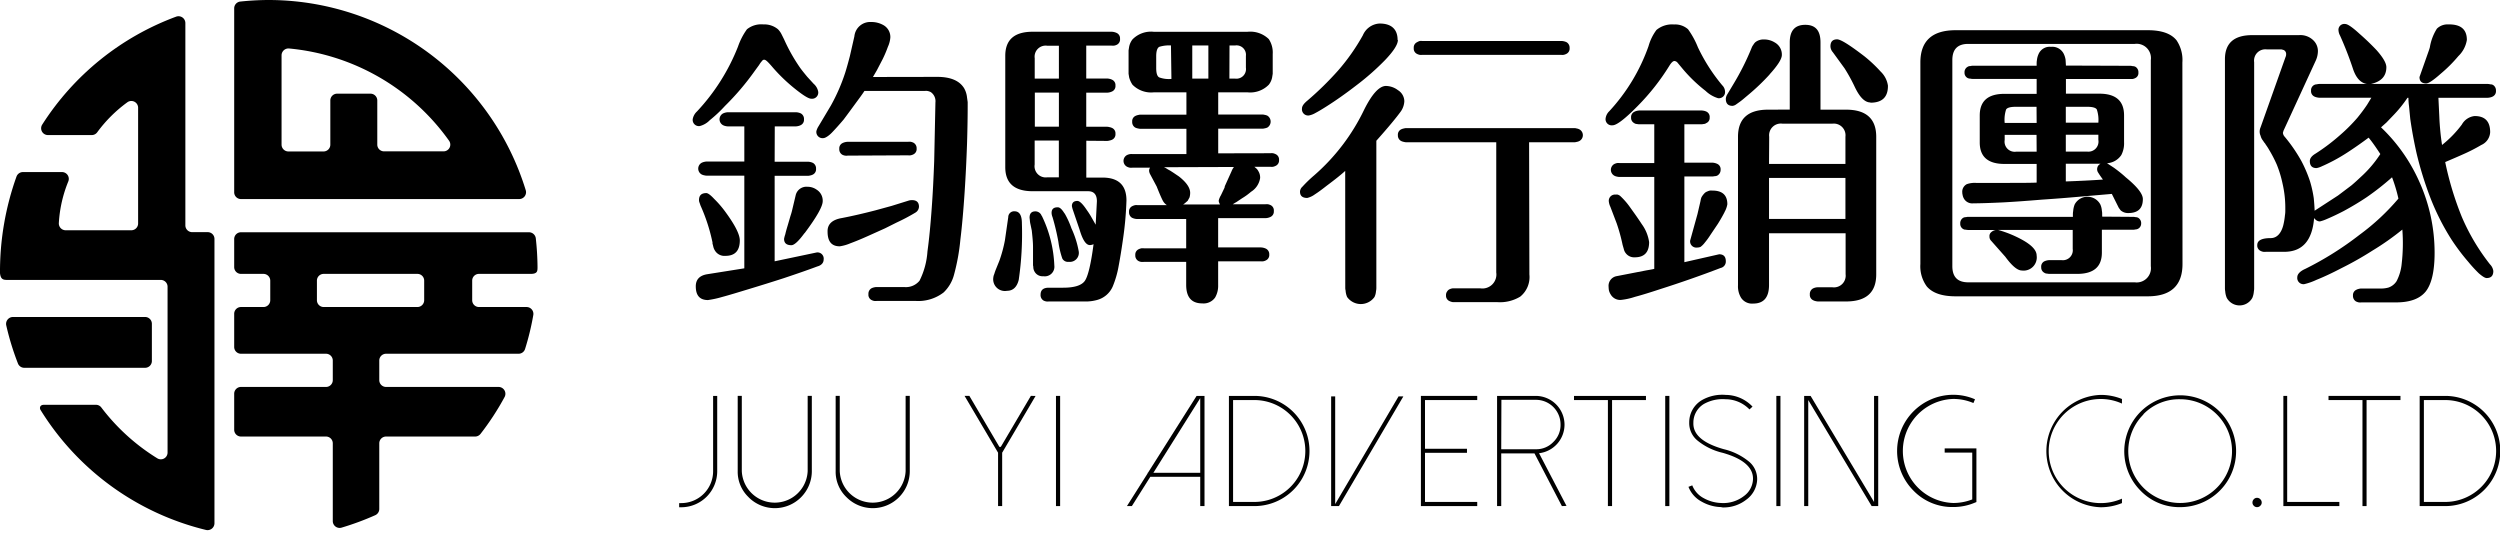
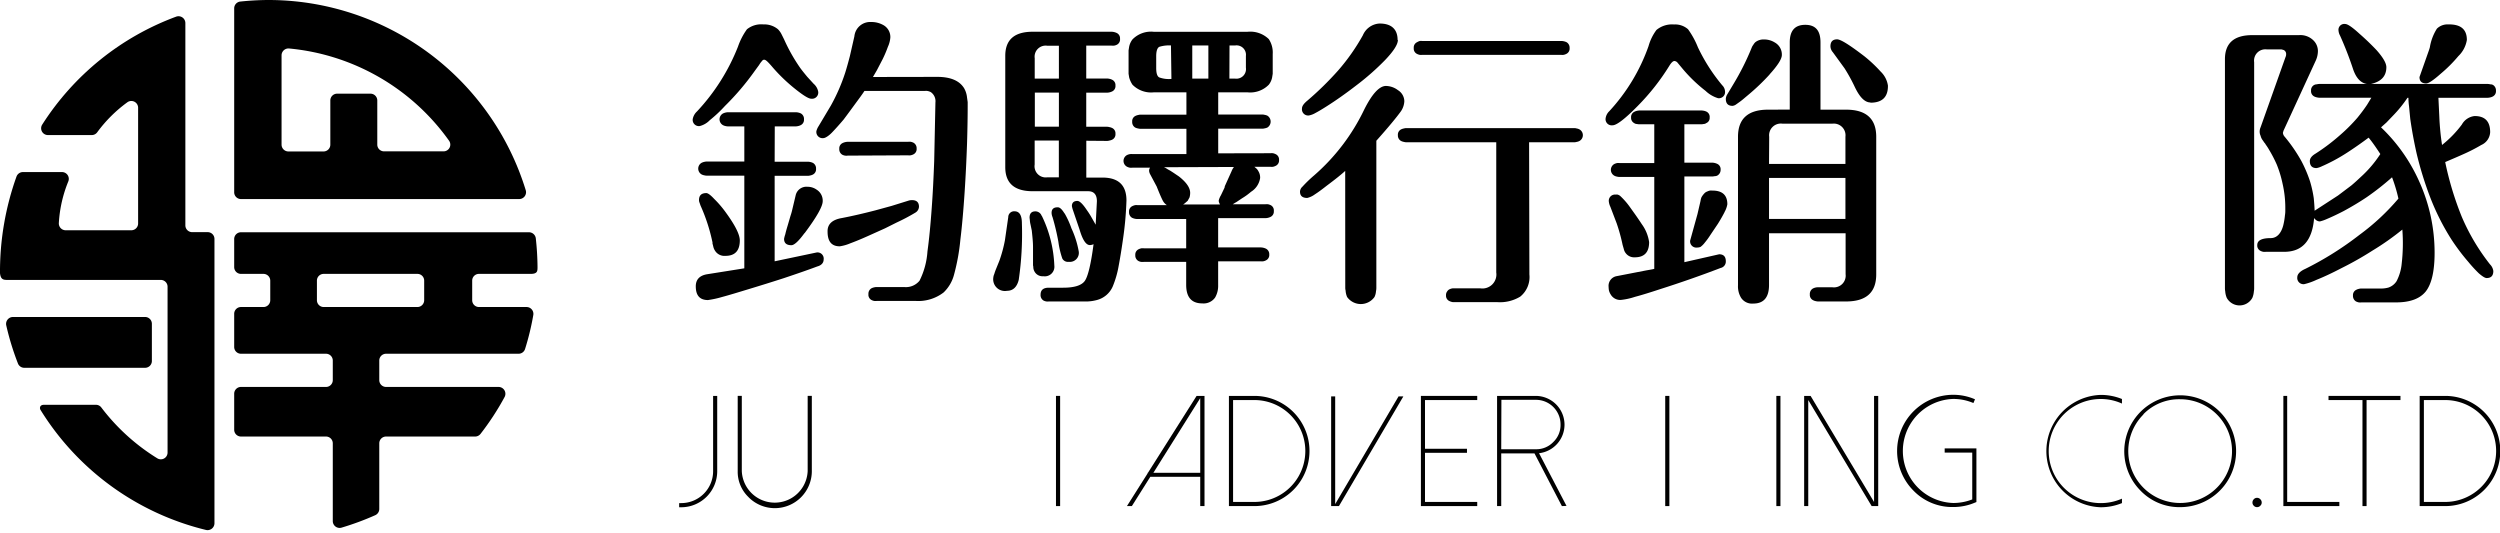
<svg xmlns="http://www.w3.org/2000/svg" viewBox="0 0 427 91" width="427" height="91">
  <defs>
    <style>.cls-1{fill:#000;}</style>
  </defs>
  <g id="圖層_2" data-name="圖層 2">
    <g id="圖層_1-2" data-name="圖層 1">
      <path class="cls-1" d="M132.88,5a3.42,3.42,0,0,1,.57.78l.47.94a29.79,29.79,0,0,0,2.76,4.89c.38.52.78,1,1.19,1.5l1.1,1.2a2.34,2.34,0,0,1,.78,1.35,1.06,1.06,0,0,1-1.2,1.2c-.45,0-1.4-.59-2.86-1.77a28.78,28.78,0,0,1-3.9-3.8c-.63-.72-1-1.09-1.25-1.09s-.29.11-.47.31a4,4,0,0,0-.41.58l-.73,1a44.41,44.41,0,0,1-5.1,6,22.8,22.8,0,0,1-2.6,2.44,3.6,3.6,0,0,1-1.71,1,1.06,1.06,0,0,1-1.2-1.2,2.37,2.37,0,0,1,.73-1.3,34.82,34.82,0,0,0,7-11.07A11.44,11.44,0,0,1,127.58,5a3.89,3.89,0,0,1,2.8-.83A3.65,3.65,0,0,1,132.88,5Zm-.57,22.62h5.61a2.12,2.12,0,0,1,.47.05,2,2,0,0,1,.47.16,1.07,1.07,0,0,1,.52,1,1,1,0,0,1-.57,1,1.62,1.62,0,0,1-.47.15,1.51,1.51,0,0,1-.42.05h-5.61V44.63l7.18-1.51a1.06,1.06,0,0,1,1.19,1.2c0,.55-.36,1-1.09,1.19-1.67.63-3.57,1.28-5.72,2-1.94.63-3.88,1.23-5.82,1.82s-3.46,1.06-4.74,1.4a16.46,16.46,0,0,1-2.39.52c-1.39,0-2.08-.78-2.08-2.34,0-1.18.66-1.87,2-2.08l6.29-1V30h-6.4a1.4,1.4,0,0,1-.41-.05,1.62,1.62,0,0,1-.47-.15,1.14,1.14,0,0,1,0-2,2,2,0,0,1,.47-.16,1.84,1.84,0,0,1,.41-.05h6.4v-6h-2.76a1.92,1.92,0,0,1-.41-.05,1.63,1.63,0,0,1-.47-.16,1.14,1.14,0,0,1,0-2,2,2,0,0,1,.47-.16,1.92,1.92,0,0,1,.41-.05h11.5a2.16,2.16,0,0,1,.46.05,2,2,0,0,1,.47.16,1.07,1.07,0,0,1,.52,1,1,1,0,0,1-.57,1,1.74,1.74,0,0,1-.47.16,2,2,0,0,1-.41.05h-3.54ZM122.12,42.81a2.12,2.12,0,0,1-.31-.78l-.11-.42a.54.54,0,0,1,0-.21l-.05-.2a30.26,30.26,0,0,0-2-6.09l-.16-.47a1.2,1.2,0,0,1-.1-.46c0-.8.41-1.2,1.25-1.2.27,0,.73.33,1.35,1a17.41,17.41,0,0,1,1.92,2.23q2.44,3.33,2.45,4.84c0,1.77-.82,2.65-2.45,2.65A1.89,1.89,0,0,1,122.12,42.81Zm15.29-3c-1,1.38-1.76,2.07-2.24,2.07-.83,0-1.25-.36-1.25-1.08a4.82,4.82,0,0,1,.21-.79c.07-.34.21-.85.41-1.51l.47-1.61a9.86,9.86,0,0,0,.31-1.09l.58-2.44a1.88,1.88,0,0,1,2-1.46,2.7,2.7,0,0,1,1.62.52,2.21,2.21,0,0,1,1,1.93Q140.53,35.68,137.41,39.85Zm22.67-26.68q3.38,0,4.58,1.92a4,4,0,0,1,.51,1.61l.11.78v.63q0,2.76-.11,6.45-.15,4.31-.41,8.27-.31,4.72-.73,8.16a35.3,35.3,0,0,1-1.09,6,6.43,6.43,0,0,1-1.77,3,7.09,7.09,0,0,1-4.78,1.45h-6.61a2.26,2.26,0,0,1-.47,0,1.56,1.56,0,0,1-.46-.16,1,1,0,0,1-.52-1,1.06,1.06,0,0,1,.52-1,1.91,1.91,0,0,1,.46-.16,1.74,1.74,0,0,1,.47-.05h4.68a3,3,0,0,0,2.6-1.09,13.09,13.09,0,0,0,1.35-5q.42-3.06.73-7.43c.18-2.42.31-5.08.42-8l.21-10a1.89,1.89,0,0,0-.78-1.77,1.87,1.87,0,0,0-.63-.21,1.25,1.25,0,0,0-.36,0H147.65c-.45.69-1,1.42-1.56,2.18-.73,1-1.4,1.91-2,2.71-.79.93-1.47,1.68-2,2.23s-1.14.94-1.45.94a1.06,1.06,0,0,1-1.2-1.2,2.84,2.84,0,0,1,.37-.83L141.93,18a31.42,31.42,0,0,0,2.44-5.61c.25-.8.51-1.73.79-2.81l.77-3.38a2.71,2.71,0,0,1,2.87-2.44,4.13,4.13,0,0,1,2.07.52,2.33,2.33,0,0,1,1.2,2.13A4.69,4.69,0,0,1,151.65,8a20.11,20.11,0,0,1-.88,2.08l-1,1.92-.67,1.15ZM143.8,37.24c1.77-.34,3.66-.78,5.67-1.3l2.81-.77,2.86-.89a1.91,1.91,0,0,1,.62-.1q1.2,0,1.2,1.14a1.23,1.23,0,0,1-.62,1A33,33,0,0,1,153.16,38l-2,1-3,1.35c-1.18.53-2.15.92-2.91,1.2a7.19,7.19,0,0,1-1.82.52c-1.39,0-2.08-.83-2.08-2.5C141.31,38.29,142.14,37.52,143.8,37.24Zm1-10.66a1.74,1.74,0,0,1-.47,0,1.55,1.55,0,0,1-.46-.15,1.07,1.07,0,0,1-.52-1,1,1,0,0,1,.57-1,2.2,2.2,0,0,1,.88-.21h10.3a2.26,2.26,0,0,1,.47,0,1.91,1.91,0,0,1,.46.16,1.07,1.07,0,0,1,.53,1,1,1,0,0,1-.58,1,1.62,1.62,0,0,1-.47.15,1.48,1.48,0,0,1-.41,0Z" />
      <path class="cls-1" d="M174.54,38.18A54.3,54.3,0,0,1,174,47.8c-.31,1.25-1,1.87-2,1.87a2,2,0,0,1-2.34-2.28,1.88,1.88,0,0,1,.16-.58,8.77,8.77,0,0,1,.31-.88l.57-1.41a23,23,0,0,0,.94-3.48l.57-3.95a1,1,0,0,1,1.09-1C174.14,36.1,174.54,36.8,174.54,38.18Zm11-14.14v6.29h2.76q4.09,0,4.1,3.9a58,58,0,0,1-.62,6.81c-.24,1.7-.49,3.19-.73,4.47a16.52,16.52,0,0,1-1,3.43,4.06,4.06,0,0,1-2.65,2.29,7.22,7.22,0,0,1-1.66.26c-.39,0-.94,0-1.67,0h-4.94a1.44,1.44,0,0,1-.41,0,1.62,1.62,0,0,1-.47-.15,1.07,1.07,0,0,1-.52-1c0-.8.46-1.2,1.4-1.2h2.45q2.85,0,3.69-1.14c.55-.76,1.06-2.86,1.51-6.29a1.68,1.68,0,0,1-.63.15c-.66,0-1.24-.88-1.76-2.65l-1.15-3.38a4.13,4.13,0,0,1-.16-.63c0-.58.32-.88.94-.88.38,0,.92.52,1.61,1.56a12.73,12.73,0,0,1,.83,1.3l.68,1.2.21-4c0-1.15-.51-1.72-1.51-1.72h-9.46q-4.68,0-4.68-4.11V9.53q0-4.11,4.68-4.11h13.46a2.2,2.2,0,0,1,.89.21,1,1,0,0,1,.57,1,1,1,0,0,1-.52,1,1.63,1.63,0,0,1-.47.16,2.19,2.19,0,0,1-.47,0h-4.31v5.62h3.54a2,2,0,0,1,.41.05,1.74,1.74,0,0,1,.47.16,1,1,0,0,1,.57,1,1,1,0,0,1-.57,1,2.16,2.16,0,0,1-.47.16,2,2,0,0,1-.41.05h-3.54v5.82h3.54a1.51,1.51,0,0,1,.41.06,1.73,1.73,0,0,1,.47.15,1,1,0,0,1,.57,1,1,1,0,0,1-.57,1,1.73,1.73,0,0,1-.47.15,1.51,1.51,0,0,1-.41.06Zm-7.59,12.84a21.3,21.3,0,0,1,2.13,8.48,1.64,1.64,0,0,1-1.88,1.82,1.55,1.55,0,0,1-1.55-.89,1.51,1.51,0,0,1-.16-.73,1.24,1.24,0,0,1-.05-.36v-3c0-.9-.11-1.84-.21-2.81L176,38.29a3.58,3.58,0,0,1-.1-.68l-.05-.42c0-.73.33-1.09,1-1.09A1.14,1.14,0,0,1,177.92,36.88Zm2.91-23.45V7.81h-2a1.88,1.88,0,0,0-2.13,2.13v3.49Zm0,8.21V15.82h-4.11v5.82ZM176.72,24v4.1a1.91,1.91,0,0,0,2.13,2.19h2V24Zm5.1,12.42A14.67,14.67,0,0,1,183,39a15.77,15.77,0,0,1,1.25,3.95,1.54,1.54,0,0,1-1.72,1.77,1.07,1.07,0,0,1-1.09-.57,14.63,14.63,0,0,1-.67-2.86,40.31,40.31,0,0,0-1-4.21,2,2,0,0,1-.16-.73c0-.63.35-.94,1-.94C181,35.37,181.37,35.73,181.82,36.46ZM217,26.17a2,2,0,0,1,.42,0,1.91,1.91,0,0,1,.46.16,1,1,0,0,1,.58,1,1,1,0,0,1-.58,1,1.91,1.91,0,0,1-.46.16,2,2,0,0,1-.42,0h-2.75l.36.31a1.62,1.62,0,0,1,.31.42,2.09,2.09,0,0,1,.31,1.19,3.35,3.35,0,0,1-1.56,2.35,10.48,10.48,0,0,1-1.5,1.09l-.78.52a3.19,3.19,0,0,1-.42.26l-.42.26h5.57a1.74,1.74,0,0,1,.47,0,1.91,1.91,0,0,1,.46.16,1,1,0,0,1,.52,1,1,1,0,0,1-.57,1,2.08,2.08,0,0,1-.46.16,2,2,0,0,1-.42.05h-8.06v5h7.28a2.2,2.2,0,0,1,.88.21,1.05,1.05,0,0,1,.57,1,1,1,0,0,1-.57,1,1.37,1.37,0,0,1-.47.16,1.48,1.48,0,0,1-.41,0h-7.28v4.06a4,4,0,0,1-.52,2.13,2.4,2.4,0,0,1-2.19,1c-1.84,0-2.75-1.06-2.75-3.17V44.73h-7.23a2,2,0,0,1-.47,0,1.45,1.45,0,0,1-.47-.16,1.06,1.06,0,0,1-.52-1,1,1,0,0,1,.57-1,2.16,2.16,0,0,1,.47-.16,2,2,0,0,1,.42,0h7.23v-5H194.3a2.19,2.19,0,0,1-.94-.21,1.07,1.07,0,0,1-.52-1,1,1,0,0,1,.57-1,2.16,2.16,0,0,1,.47-.16,1.51,1.51,0,0,1,.42,0h5a2.13,2.13,0,0,1-.73-.84c-.14-.27-.48-1-1-2.33l-1.14-2.14a1.42,1.42,0,0,1-.16-.52.9.9,0,0,1,.16-.57h-3a2.09,2.09,0,0,1-.46,0,1.85,1.85,0,0,1-.47-.16,1.13,1.13,0,0,1,0-2,1.88,1.88,0,0,1,.52-.16,1.84,1.84,0,0,1,.41,0h9.21V22h-7.8a1.68,1.68,0,0,1-.47-.06,1.73,1.73,0,0,1-.47-.15,1.07,1.07,0,0,1-.52-1,1,1,0,0,1,.57-1,1.73,1.73,0,0,1,.47-.15,1.52,1.52,0,0,1,.42-.06h7.8V15.77h-5.57a4.46,4.46,0,0,1-3.64-1.3,4.24,4.24,0,0,1-.57-1.25l-.1-.62v-4l.1-.62a3,3,0,0,1,.57-1.25,4.42,4.42,0,0,1,3.64-1.3h16a4.53,4.53,0,0,1,3.64,1.25,4.14,4.14,0,0,1,.67,2.55V12.6l-.1.62a2.88,2.88,0,0,1-.57,1.25,4.44,4.44,0,0,1-3.64,1.3h-5v3.79h7.49a1.65,1.65,0,0,1,.46.06,1.62,1.62,0,0,1,.47.15,1.2,1.2,0,0,1,0,2,1.62,1.62,0,0,1-.47.15,1.65,1.65,0,0,1-.46.06h-7.49v4.21Zm-17-18.41A5.72,5.72,0,0,0,198,8c-.35.21-.52.74-.52,1.61v2c0,.9.17,1.43.52,1.61a4.75,4.75,0,0,0,2.08.26Zm-1.2,20.8a2.33,2.33,0,0,1,.42.21,5.79,5.79,0,0,0,.62.36c.56.35,1.06.7,1.51,1,1.28,1,1.93,1.94,1.93,2.81a2.77,2.77,0,0,1-.11.78l-.31.57-.42.37a2.44,2.44,0,0,1-.36.26h6.29l-.15-.32a1,1,0,0,1-.06-.36,3.22,3.22,0,0,1,.37-.88l.62-1.3.05-.26,1.15-2.55a2.9,2.9,0,0,1,.41-.73Zm7.59-20.8h-2.75v5.67h2.75Zm3.59,5.67h1a1.64,1.64,0,0,0,1.82-1.87v-2A1.61,1.61,0,0,0,211,7.76h-1Z" />
      <path class="cls-1" d="M229.76,29.19c-.62.58-1.68,1.43-3.17,2.54-.8.63-1.45,1.11-2,1.46a3.61,3.61,0,0,1-1.31.62c-.83,0-1.24-.36-1.24-1.09a1.22,1.22,0,0,1,.41-.83,22,22,0,0,1,2-1.93A34.83,34.83,0,0,0,233,18.73q2-4,3.69-4.05a3.48,3.48,0,0,1,2.08.72,2.27,2.27,0,0,1,1.09,1.88,3.33,3.33,0,0,1-.57,1.71q-1.2,1.67-4.21,5.05V49.15a2.65,2.65,0,0,1-.06.58,2.68,2.68,0,0,1-.26,1,2.87,2.87,0,0,1-4.67,0,3.17,3.17,0,0,1-.26-1.09,2.24,2.24,0,0,1-.06-.52Zm9-22.37c0,.77-.73,1.91-2.19,3.44a43,43,0,0,1-4.83,4.26q-2.7,2.09-5.15,3.64-1.14.73-1.92,1.14a3.39,3.39,0,0,1-1.1.42,1.06,1.06,0,0,1-1.19-1.2c0-.38.29-.81.88-1.3a53.92,53.92,0,0,0,5.31-5.2,34.92,34.92,0,0,0,4.21-6,3.28,3.28,0,0,1,2.81-2C237.65,4,238.71,5,238.71,6.82Zm22.46,40.05a4.3,4.3,0,0,1-1.56,3.79,6.66,6.66,0,0,1-4,.94h-7.54a2,2,0,0,1-.52-.16,1,1,0,0,1-.62-1,1,1,0,0,1,.2-.67.93.93,0,0,1,.42-.37,1.69,1.69,0,0,1,.52-.15h4.73a2.39,2.39,0,0,0,2.71-2.71V24.3H240.22a1.52,1.52,0,0,1-.42-.06,1.73,1.73,0,0,1-.47-.15,1.05,1.05,0,0,1-.57-1,1,1,0,0,1,.57-1,1.73,1.73,0,0,1,.47-.15,1.52,1.52,0,0,1,.42-.06h28.65a1.4,1.4,0,0,1,.41.06,1.53,1.53,0,0,1,.47.15,1.13,1.13,0,0,1,0,2,1.53,1.53,0,0,1-.47.15,1.4,1.4,0,0,1-.41.06h-7.7ZM242.92,9.37a2,2,0,0,1-.42,0,1.74,1.74,0,0,1-.47-.16,1,1,0,0,1-.56-1,1,1,0,0,1,.56-1A2.16,2.16,0,0,1,242.5,7a2,2,0,0,1,.42,0h23.71a2.19,2.19,0,0,1,.94.21,1.09,1.09,0,0,1,.52,1,1,1,0,0,1-.57,1,1.74,1.74,0,0,1-.47.16,2,2,0,0,1-.42,0Z" />
      <path class="cls-1" d="M288.32,5A14.35,14.35,0,0,1,290,8.07a30.47,30.47,0,0,0,4.16,6.5,1.55,1.55,0,0,1,.47,1,1.05,1.05,0,0,1-1.19,1.2,5.29,5.29,0,0,1-2.13-1.25,25.43,25.43,0,0,1-3.85-3.69l-1-1.2a.8.8,0,0,0-.47-.21c-.24,0-.54.28-.88.84a38.49,38.49,0,0,1-5.36,6.81c-2.18,2.22-3.63,3.33-4.32,3.33a1.05,1.05,0,0,1-1.19-1.2,2.07,2.07,0,0,1,.62-1.2,32,32,0,0,0,6.71-11.12,8.44,8.44,0,0,1,1.35-2.76,4.15,4.15,0,0,1,3-.94A3.33,3.33,0,0,1,288.32,5Zm-5.77,25.22h-5.93a1.51,1.51,0,0,1-.42-.05,1.45,1.45,0,0,1-.47-.16,1.14,1.14,0,0,1,0-2,2.16,2.16,0,0,1,.47-.16,2,2,0,0,1,.42,0h5.93V21.23h-2.5a2.26,2.26,0,0,1-.47-.05.81.81,0,0,1-.47-.16,1,1,0,0,1-.52-.94,1,1,0,0,1,.58-1,1.67,1.67,0,0,1,.46-.16,2,2,0,0,1,.42-.05h10.5a2.19,2.19,0,0,1,.47.05,1.74,1.74,0,0,1,.47.16,1,1,0,0,1,.52,1,.94.94,0,0,1-.57.94.81.81,0,0,1-.47.16,2,2,0,0,1-.42.05h-2.86v6.55h4.74a2.2,2.2,0,0,1,.88.21,1,1,0,0,1,.57,1,1.1,1.1,0,0,1-.57,1,1,1,0,0,1-.47.1,1.48,1.48,0,0,1-.41.05h-4.74V44.78l5.94-1.35q1.14,0,1.14,1.2a1.12,1.12,0,0,1-.89,1.14q-5,1.92-10.4,3.64c-1.7.56-3.12,1-4.26,1.3a11.32,11.32,0,0,1-2.39.52,1.88,1.88,0,0,1-1.72-.93,2.3,2.3,0,0,1-.31-.73,4.13,4.13,0,0,1-.05-.57,1.68,1.68,0,0,1,1.3-1.82l5.15-1c.65-.11,1.11-.19,1.35-.26Zm-4.89,13a1.67,1.67,0,0,1-.31-.67l-.21-.73a30.55,30.55,0,0,0-1-3.64l-1.09-2.86a2.82,2.82,0,0,1-.26-.88,1.06,1.06,0,0,1,1.19-1.2.85.85,0,0,1,.32,0,1.45,1.45,0,0,1,.41.21,12.2,12.2,0,0,1,1.61,1.82l1,1.4c.42.6.78,1.13,1.1,1.62a6.82,6.82,0,0,1,1.25,3.06c0,1.74-.82,2.6-2.45,2.6A1.79,1.79,0,0,1,277.66,43.22Zm16.9-7q-.42.84-1.14,2l-1.3,1.93a12.31,12.31,0,0,1-.94,1.29,3.53,3.53,0,0,1-.73.73,1.48,1.48,0,0,1-.57.11,1.06,1.06,0,0,1-1.2-1.2l1.25-4.52.52-2.24a2.8,2.8,0,0,1,.16-.62,3.1,3.1,0,0,1,.46-.63,1.17,1.17,0,0,1,.52-.36,2.16,2.16,0,0,1,.47-.16,2,2,0,0,1,.42,0q2.55,0,2.55,2.34A4,4,0,0,1,294.56,36.2Zm7.69-23.5a36.88,36.88,0,0,1-3.64,3.48l-.62.52c-.28.25-.54.45-.78.63l-.73.52a1.25,1.25,0,0,1-.57.21q-1.14,0-1.14-1.2a1.6,1.6,0,0,1,.2-.68l1.15-1.92a43.43,43.43,0,0,0,3.07-6.14,1.72,1.72,0,0,1,.26-.46,2.09,2.09,0,0,1,.36-.47,2.24,2.24,0,0,1,1.46-.47,3.44,3.44,0,0,1,1.87.52,2.35,2.35,0,0,1,1.2,2.13C304.34,10.07,303.64,11.17,302.25,12.7Zm3.44,6V7.24c0-2,.88-3,2.65-3s2.6,1,2.6,3V18.73h4.37c3.43,0,5.15,1.55,5.15,4.63V46.87q0,4.62-5.15,4.62h-4.73a1.51,1.51,0,0,1-.42-.05,1.45,1.45,0,0,1-.47-.16,1,1,0,0,1-.57-1,1.07,1.07,0,0,1,.52-1,1.84,1.84,0,0,1,.94-.21H313a2,2,0,0,0,2.23-2.23v-7H302.15v8.84c0,2.11-.9,3.17-2.7,3.17a2.23,2.23,0,0,1-2.08-1,3.77,3.77,0,0,1-.52-2.13V23.36c0-3.08,1.71-4.63,5.14-4.63ZM302.15,28H315.2V23.36A2,2,0,0,0,313,21.12h-8.58a2,2,0,0,0-2.24,2.24Zm13.05,2.39H302.15v7H315.2Zm4.27-12.89c-.94,0-1.82-.87-2.65-2.6a28.94,28.94,0,0,0-1.77-3.23l-2-2.75a1.6,1.6,0,0,1-.41-1q0-1.2,1.14-1.2c.62,0,2.19,1,4.68,2.91a23.9,23.9,0,0,1,2.76,2.6,4.15,4.15,0,0,1,1.24,2.4C322.48,16.58,321.48,17.54,319.47,17.54Z" />
-       <path class="cls-1" d="M372.77,45.1c0,3.67-2,5.51-5.93,5.51H334q-3.44,0-4.89-1.67A5.82,5.82,0,0,1,328,45.1V10.67q0-5.5,6-5.51h32.86q3.5,0,4.89,1.72a6,6,0,0,1,1,3.79Zm-5.41-34.84a2.44,2.44,0,0,0-2.75-2.76H336.16q-2.7,0-2.7,2.76v35.2q0,2.76,2.7,2.76h28.45a2.44,2.44,0,0,0,2.75-2.76Zm-3,26.78a1.25,1.25,0,0,1,.36.05,1,1,0,0,1,.47.1,1.07,1.07,0,0,1,.52,1,1,1,0,0,1-1,1,1.25,1.25,0,0,1-.36.05H359v3.9q0,3.64-4.21,3.64H350.1a2.26,2.26,0,0,1-.47-.05.8.8,0,0,1-.47-.15,1,1,0,0,1-.52-.94,1,1,0,0,1,.52-1,2.16,2.16,0,0,1,.47-.16,2.26,2.26,0,0,1,.47-.05h2a1.7,1.7,0,0,0,1.92-1.92V39.27H341.26A19.37,19.37,0,0,1,345.47,41c1.6.9,2.39,1.78,2.39,2.65a2.25,2.25,0,0,1-2.54,2.55c-.73,0-1.67-.78-2.81-2.34l-2.4-2.71a1,1,0,0,1-.31-.72v-.26a1.38,1.38,0,0,1,.16-.37,1.54,1.54,0,0,1,.94-.52h-4.74a1.92,1.92,0,0,1-.41-.05.73.73,0,0,1-.42-.1,1,1,0,0,1-.52-.94,1.07,1.07,0,0,1,.52-1,1,1,0,0,1,.47-.1,1.25,1.25,0,0,1,.36-.05h17.89v-.47a3.05,3.05,0,0,1,.05-.52,3.76,3.76,0,0,1,.26-1.14,2.48,2.48,0,0,1,4.37,0A3.12,3.12,0,0,1,359,36a2.52,2.52,0,0,1,.05.57V37Zm-.52-25.8a1.51,1.51,0,0,1,.41.06,1,1,0,0,1,.47.1,1.07,1.07,0,0,1,.52,1,.94.94,0,0,1-.52.93,1.63,1.63,0,0,1-.47.16H352.86V16h5.71q4.21,0,4.22,3.69V24.3a4.28,4.28,0,0,1-.47,2.18,3.17,3.17,0,0,1-2.44,1.4l1.19.78c.73.53,1.4,1.06,2,1.62Q366,32.67,366,34c0,1.6-.83,2.39-2.5,2.39a1.89,1.89,0,0,1-1.3-.47l-.31-.42-1.19-2.38-5.31.46q-3.48.31-6.65.52c-2.53.21-4.74.37-6.61.47-2.18.1-3.88.16-5.1.16a1.63,1.63,0,0,1-1.61-.84,1.81,1.81,0,0,1-.21-.62,1.25,1.25,0,0,1-.05-.36,1.45,1.45,0,0,1,.78-1.46,4.13,4.13,0,0,1,1.56-.21h5.36c2,0,3.69,0,5-.05V28h-5.51q-4.22,0-4.21-3.69V19.72q0-3.69,4.21-3.69h5.51V13.48H336.94a1.84,1.84,0,0,1-.41-.05,1,1,0,0,1-.47-.11,1,1,0,0,1-.52-.93,1.05,1.05,0,0,1,.57-1,.73.73,0,0,1,.42-.1,1.4,1.4,0,0,1,.41-.06h10.92v-.46a3,3,0,0,1,.05-.52,3.31,3.31,0,0,1,.27-1A2.07,2.07,0,0,1,350.31,8a2.18,2.18,0,0,1,2.18,1.2,3.57,3.57,0,0,1,.31,1l.06,1Zm-16,7h-3.53c-.94,0-1.5.16-1.67.47A5.65,5.65,0,0,0,342.4,21h5.46Zm0,4.79H342.4v.88a1.73,1.73,0,0,0,1.93,2h3.53Zm5-2.08h5.56a5.65,5.65,0,0,0-.26-2.24c-.17-.31-.73-.47-1.66-.47h-3.64Zm0,4.94h3.64a1.72,1.72,0,0,0,1.92-2v-.88h-5.56Zm0,5.1c2.21-.08,4.33-.18,6.34-.32q-.57-.78-.78-1.14a1.06,1.06,0,0,1-.21-.57,1.16,1.16,0,0,1,.16-.63,1.31,1.31,0,0,1,.41-.36h-5.92Z" />
      <path class="cls-1" d="M411.2,16.7a21.49,21.49,0,0,1-2.49,3.07l-1.1,1.15-.93.83a29.12,29.12,0,0,1,6.55,9.31,29.44,29.44,0,0,1,2.6,12.11q0,4.68-1.51,6.61c-1,1.24-2.67,1.87-5.09,1.87h-5.88a2.26,2.26,0,0,1-.47,0,2.16,2.16,0,0,1-.47-.16,1.09,1.09,0,0,1-.52-1,1,1,0,0,1,.58-1,1.67,1.67,0,0,1,.46-.16,1.51,1.51,0,0,1,.42-.05h3.22a4.71,4.71,0,0,0,1.36-.16,2.67,2.67,0,0,0,1.4-1.09,8.06,8.06,0,0,0,.88-3,30.61,30.61,0,0,0,.11-5.82,44.67,44.67,0,0,1-5.1,3.59,56.11,56.11,0,0,1-5.3,3c-1.53.8-2.95,1.47-4.27,2a10.71,10.71,0,0,1-2.07.73,1.06,1.06,0,0,1-1.2-1.2c0-.49.45-1,1.35-1.4A54.64,54.64,0,0,0,403,40.11a38.57,38.57,0,0,0,6.65-6.19,26.7,26.7,0,0,0-1.09-3.64,44.39,44.39,0,0,1-4.37,3.43c-1.24.83-2.55,1.61-3.9,2.34q-1.5.78-2.85,1.35a6.94,6.94,0,0,1-1.2.42,1.13,1.13,0,0,1-.63-.21,1.8,1.8,0,0,1-.36-.37q-.46,5.77-5.1,5.77H387a1.51,1.51,0,0,1-.42,0,1.55,1.55,0,0,1-.46-.15,1,1,0,0,1-.58-1c0-.8.77-1.19,2.29-1.19,1,0,1.75-.72,2.14-2.14a11.61,11.61,0,0,0,.3-1.77,4.37,4.37,0,0,0,.06-.72v-.58a18.29,18.29,0,0,0-.47-4.1,18.9,18.9,0,0,0-1-3.28,21.89,21.89,0,0,0-1.3-2.5,8.84,8.84,0,0,0-.57-.88,1.38,1.38,0,0,0-.26-.36l-.21-.32a2.08,2.08,0,0,1-.41-.83,1.63,1.63,0,0,1-.16-.67,1.85,1.85,0,0,1,.16-.78l4.26-12a1,1,0,0,0,.1-.47.74.74,0,0,0-.42-.73l-.36-.1h-2.5a1.93,1.93,0,0,0-2.18,2.18V49.26a3.05,3.05,0,0,1-.05.52,3.49,3.49,0,0,1-.26,1.09,2.49,2.49,0,0,1-4.37,0,3.49,3.49,0,0,1-.26-1.09,3.05,3.05,0,0,1-.05-.52V10.15Q380,6,384.68,6h8a3.16,3.16,0,0,1,2.55,1,2.56,2.56,0,0,1,.67,1.72,4,4,0,0,1-.36,1.61l-5.52,12-.1.36a1.59,1.59,0,0,0,.1.37,1.66,1.66,0,0,0,.26.36,26.57,26.57,0,0,1,2.81,4.11A22.18,22.18,0,0,1,394.56,31a19.86,19.86,0,0,1,.63,2.85c.06.63.12,1.34.15,2.14l4-2.6,2.28-1.72c.59-.49,1.13-1,1.62-1.46a19.7,19.7,0,0,0,3.32-3.9c-.76-1.17-1.42-2.11-2-2.8q-1.67,1.25-3.33,2.34a31.34,31.34,0,0,1-2.7,1.61c-.73.38-1.37.69-1.93.93a3.59,3.59,0,0,1-.93.32c-.77,0-1.15-.4-1.15-1.2,0-.45.31-.87.94-1.25a33.92,33.92,0,0,0,4.26-3.22,28.54,28.54,0,0,0,2.91-2.91c.63-.77,1.18-1.51,1.67-2.24l.73-1.2h-8.84a1.51,1.51,0,0,1-.42-.05,1.73,1.73,0,0,1-.47-.15,1,1,0,0,1-.57-1,1,1,0,0,1,1-1.09,1.52,1.52,0,0,1,.42-.06h8.16c-1.08-.13-1.87-1-2.39-2.49a59.22,59.22,0,0,0-2.24-5.77,2.1,2.1,0,0,1-.26-.84,1,1,0,0,1,1.15-1.14c.41,0,1.24.57,2.49,1.72.55.48,1,.9,1.36,1.24.58.56,1.08,1.06,1.5,1.51,1.11,1.25,1.67,2.22,1.67,2.91,0,1.53-.89,2.48-2.65,2.86h19.91a1.68,1.68,0,0,1,.47.06,1,1,0,0,1,.47.1,1.09,1.09,0,0,1,.52,1,1,1,0,0,1-.58,1,1.55,1.55,0,0,1-.46.15,1.51,1.51,0,0,1-.42.05h-8.37l.16,3.33a44.44,44.44,0,0,0,.46,4.73,18.79,18.79,0,0,0,3.38-3.48,2.84,2.84,0,0,1,2.19-1.46c1.77,0,2.65.92,2.65,2.76a2.52,2.52,0,0,1-1.51,2.18,29.15,29.15,0,0,1-3.17,1.62c-.76.34-1.77.78-3,1.3a54,54,0,0,0,2.81,9.3,35.76,35.76,0,0,0,4.84,8.17,2,2,0,0,1,.57,1.14q0,1.2-1.14,1.2c-.28,0-.73-.28-1.36-.83a23.79,23.79,0,0,1-1.77-1.93,36.21,36.21,0,0,1-2.86-3.79A40.52,40.52,0,0,1,415,33.5a60.23,60.23,0,0,1-2.24-7.28c-.45-2-.81-3.95-1.09-5.93l-.21-2.18a10.59,10.59,0,0,1-.1-1.41Zm10.14-9.88a4.88,4.88,0,0,1-1.45,2.76,23.63,23.63,0,0,1-3,3c-1.25,1.11-2.08,1.67-2.49,1.67-.77,0-1.15-.37-1.15-1.09l1.41-4c.2-.55.32-.92.36-1.09a8.52,8.52,0,0,1,1.2-3.17,2.56,2.56,0,0,1,1.92-.73C420.28,4.12,421.34,5,421.34,6.82Z" />
      <path class="cls-1" d="M116,86.64v-.71h.36a5.45,5.45,0,0,0,5.44-5.44V67.63h.7V80.49a6.16,6.16,0,0,1-6.14,6.15Z" />
      <path class="cls-1" d="M127.87,84.93A6,6,0,0,1,126,80.46V67.61h.7V80.46a5.63,5.63,0,0,0,11.25,0V67.61h.71V80.46a6.32,6.32,0,0,1-10.8,4.47Z" />
-       <path class="cls-1" d="M144.59,84.93a6,6,0,0,1-1.86-4.47V67.61h.7V80.46a5.63,5.63,0,0,0,11.25,0V67.61h.71V80.46a6.32,6.32,0,0,1-10.8,4.47Z" />
-       <path class="cls-1" d="M176.88,67.62l-5.71,9.7v9.12h-.7V77.32l-5.72-9.7h.82l5.12,8.7h.25l5.13-8.7Z" />
      <path class="cls-1" d="M181.07,86.44h-.71V67.62h.71Z" />
      <path class="cls-1" d="M205.73,67.62V86.44H205v-5h-8.53l-3.15,5h-.84l3.53-5.58v-.11h.06l8.31-13.13ZM197,80.75H205V68Z" />
      <path class="cls-1" d="M214.25,67.62a9.41,9.41,0,0,1,0,18.82H209.9V67.62Zm0,18.11a8.7,8.7,0,1,0,0-17.4h-3.64v17.4Z" />
      <path class="cls-1" d="M228.05,67.71V86.1l10.82-18.39h.82l-11,18.73h-1.33V67.71Z" />
      <path class="cls-1" d="M252.31,67.62v.71h-8.92v8.32h7.17v.69h-7.17v8.39h8.92v.71h-9.62V67.62Z" />
      <path class="cls-1" d="M266.77,86.44l-4.68-9h-5.68v9h-.71V67.62h6.61a4.93,4.93,0,0,1,4.91,4.91,4.92,4.92,0,0,1-4.35,4.88l4.69,9Zm-10.36-9.71h5.9a4,4,0,0,0,3-1.24,4,4,0,0,0,1.23-3,4.2,4.2,0,0,0-4.2-4.2h-5.9Z" />
-       <path class="cls-1" d="M281.13,67.62v.71h-5.79V86.44h-.71V68.33h-5.79v-.71Z" />
      <path class="cls-1" d="M285.13,86.44h-.71V67.62h.71Z" />
-       <path class="cls-1" d="M293.9,86.61a7.07,7.07,0,0,1-3.24-.92,4.84,4.84,0,0,1-2.27-2.54l.65-.25a4.17,4.17,0,0,0,2,2.21,6.52,6.52,0,0,0,2.88.8,5.77,5.77,0,0,0,3.95-1.19,3.71,3.71,0,0,0,1.54-2.83c.09-2-1.64-3.55-5.18-4.55a10.6,10.6,0,0,1-4.33-2.12,3.84,3.84,0,0,1-1.38-3.08,4.4,4.4,0,0,1,2.15-3.79,7,7,0,0,1,4.08-.9,6.36,6.36,0,0,1,4.58,2l-.52.48a5.71,5.71,0,0,0-4.09-1.74,6.54,6.54,0,0,0-3.68.8,3.71,3.71,0,0,0-1.81,3.23q-.12,3,5.19,4.5a10.67,10.67,0,0,1,4.33,2.14,3.85,3.85,0,0,1,1.37,3.11,4.45,4.45,0,0,1-1.82,3.35,6.27,6.27,0,0,1-4.06,1.35Z" />
      <path class="cls-1" d="M304.1,86.44h-.7V67.62h.7Z" />
      <path class="cls-1" d="M320.8,67.62V86.44h-1.12L308.85,68.33V86.44h-.7V67.62h1.1l10.84,18.12V67.62Z" />
      <path class="cls-1" d="M326.82,83.8a9.6,9.6,0,0,1,6.78-16.37,9.33,9.33,0,0,1,3.73.77l-.27.64a8.7,8.7,0,0,0-3.46-.7,8.89,8.89,0,0,0,0,17.77,8.82,8.82,0,0,0,3.26-.61v-8h-4.71v-.71h5.42v9.16l-.23.09a9.33,9.33,0,0,1-3.74.76A9.21,9.21,0,0,1,326.82,83.8Z" />
      <path class="cls-1" d="M358.81,85.93a9,9,0,0,0,3.62-.76v.76a9.61,9.61,0,0,1-3.62.71,9.6,9.6,0,0,1,0-19.19,9.6,9.6,0,0,1,3.62.7v.78a8.7,8.7,0,0,0-3.62-.78,8.89,8.89,0,0,0,0,17.78Z" />
      <path class="cls-1" d="M365.6,83.8a9.55,9.55,0,1,1,6.77,2.82A9.21,9.21,0,0,1,365.6,83.8Zm.49-13a8.86,8.86,0,1,0,6.28-2.61A8.52,8.52,0,0,0,366.09,70.75Z" />
      <path class="cls-1" d="M386.3,85.84a.71.71,0,0,1-.24.54.74.74,0,0,1-.56.24.72.72,0,0,1-.55-.24.74.74,0,0,1-.23-.54.79.79,0,0,1,.23-.57.72.72,0,0,1,.55-.24.74.74,0,0,1,.56.24A.76.76,0,0,1,386.3,85.84Z" />
      <path class="cls-1" d="M390.65,67.62V85.73h8.91v.71H390V67.62Z" />
      <path class="cls-1" d="M410,67.62v.71h-5.79V86.44h-.7V68.33h-5.8v-.71Z" />
      <path class="cls-1" d="M417.64,67.62a9.41,9.41,0,0,1,0,18.82h-4.36V67.62Zm0,18.11a8.7,8.7,0,0,0,0-17.4H414v17.4Z" />
      <path class="cls-1" d="M24.77,54.14H2.21a1.18,1.18,0,0,0-1.15,1.4,46,46,0,0,0,2,6.53,1.16,1.16,0,0,0,1.1.75H24.77a1.16,1.16,0,0,0,1.17-1.16V55.3A1.16,1.16,0,0,0,24.77,54.14Z" />
      <path class="cls-1" d="M90.64,46.78c1.21,0,1.16-.53,1.17-1.18a47.28,47.28,0,0,0-.3-4.93,1.18,1.18,0,0,0-1.17-1H41.11A1.16,1.16,0,0,0,40,40.81v4.8a1.16,1.16,0,0,0,1.16,1.17h3.83a1.16,1.16,0,0,1,1.17,1.16v3.34a1.16,1.16,0,0,1-1.17,1.16H41.11A1.16,1.16,0,0,0,40,53.6v5.66a1.16,1.16,0,0,0,1.16,1.16H55.68a1.16,1.16,0,0,1,1.16,1.16v3.35a1.16,1.16,0,0,1-1.16,1.16H41.11A1.16,1.16,0,0,0,40,67.25V73.4a1.16,1.16,0,0,0,1.16,1.16H55.68a1.16,1.16,0,0,1,1.16,1.16V89a1.17,1.17,0,0,0,1.47,1.13A47.71,47.71,0,0,0,64.08,88a1.16,1.16,0,0,0,.7-1.07V75.72a1.16,1.16,0,0,1,1.16-1.16H81.15a1.17,1.17,0,0,0,.93-.46,45.43,45.43,0,0,0,4.11-6.3,1.17,1.17,0,0,0-1-1.71H65.94a1.16,1.16,0,0,1-1.16-1.16V61.58a1.16,1.16,0,0,1,1.16-1.16H88.56a1.16,1.16,0,0,0,1.12-.81,45.15,45.15,0,0,0,1.41-5.81,1.17,1.17,0,0,0-1.16-1.36H81.81a1.16,1.16,0,0,1-1.16-1.16V47.94a1.15,1.15,0,0,1,1.16-1.16ZM71.29,52.44h-16a1.16,1.16,0,0,1-1.16-1.16V47.94a1.15,1.15,0,0,1,1.16-1.16h16a1.15,1.15,0,0,1,1.16,1.16v3.34A1.16,1.16,0,0,1,71.29,52.44Z" />
      <path class="cls-1" d="M30.1,2.84A46.11,46.11,0,0,0,7.2,21.3a1.16,1.16,0,0,0,1,1.77h7.48a1.15,1.15,0,0,0,.92-.47,23.55,23.55,0,0,1,5.15-5.13,1.16,1.16,0,0,1,1.84,1V38.16a1.16,1.16,0,0,1-1.16,1.17H11.21a1.17,1.17,0,0,1-1.16-1.24A22.08,22.08,0,0,1,11.66,31a1.16,1.16,0,0,0-1.07-1.61H3.92a1.17,1.17,0,0,0-1.1.76A48.21,48.21,0,0,0,0,46.66c.11,1,.5,1.15,1.18,1.15H27.46A1.16,1.16,0,0,1,28.62,49V77.3a1.15,1.15,0,0,1-1.72,1,35.15,35.15,0,0,1-9.6-8.71,1.15,1.15,0,0,0-.9-.45H7.51c-.75,0-.77.6-.58.89A46,46,0,0,0,35.2,90.52a1.18,1.18,0,0,0,1.43-1.15V40.81a1.16,1.16,0,0,0-1.16-1.16H32.82a1.16,1.16,0,0,1-1.16-1.16V3.94A1.17,1.17,0,0,0,30.1,2.84Z" />
      <path class="cls-1" d="M45.92,0A47.33,47.33,0,0,0,41,.27a1.17,1.17,0,0,0-1,1.17V32.82A1.16,1.16,0,0,0,41.11,34H88.68a1.17,1.17,0,0,0,1.12-1.5A46,46,0,0,0,45.92,0ZM64.44,24.69V17.15A1.16,1.16,0,0,0,63.28,16h-5.7a1.16,1.16,0,0,0-1.16,1.16v7.54a1.16,1.16,0,0,1-1.16,1.17h-6a1.17,1.17,0,0,1-1.17-1.17V9.45a1.18,1.18,0,0,1,1.27-1.17A37.86,37.86,0,0,1,76.71,24.05a1.15,1.15,0,0,1-1,1.8H65.6A1.15,1.15,0,0,1,64.44,24.69Z" />
    </g>
  </g>
</svg>